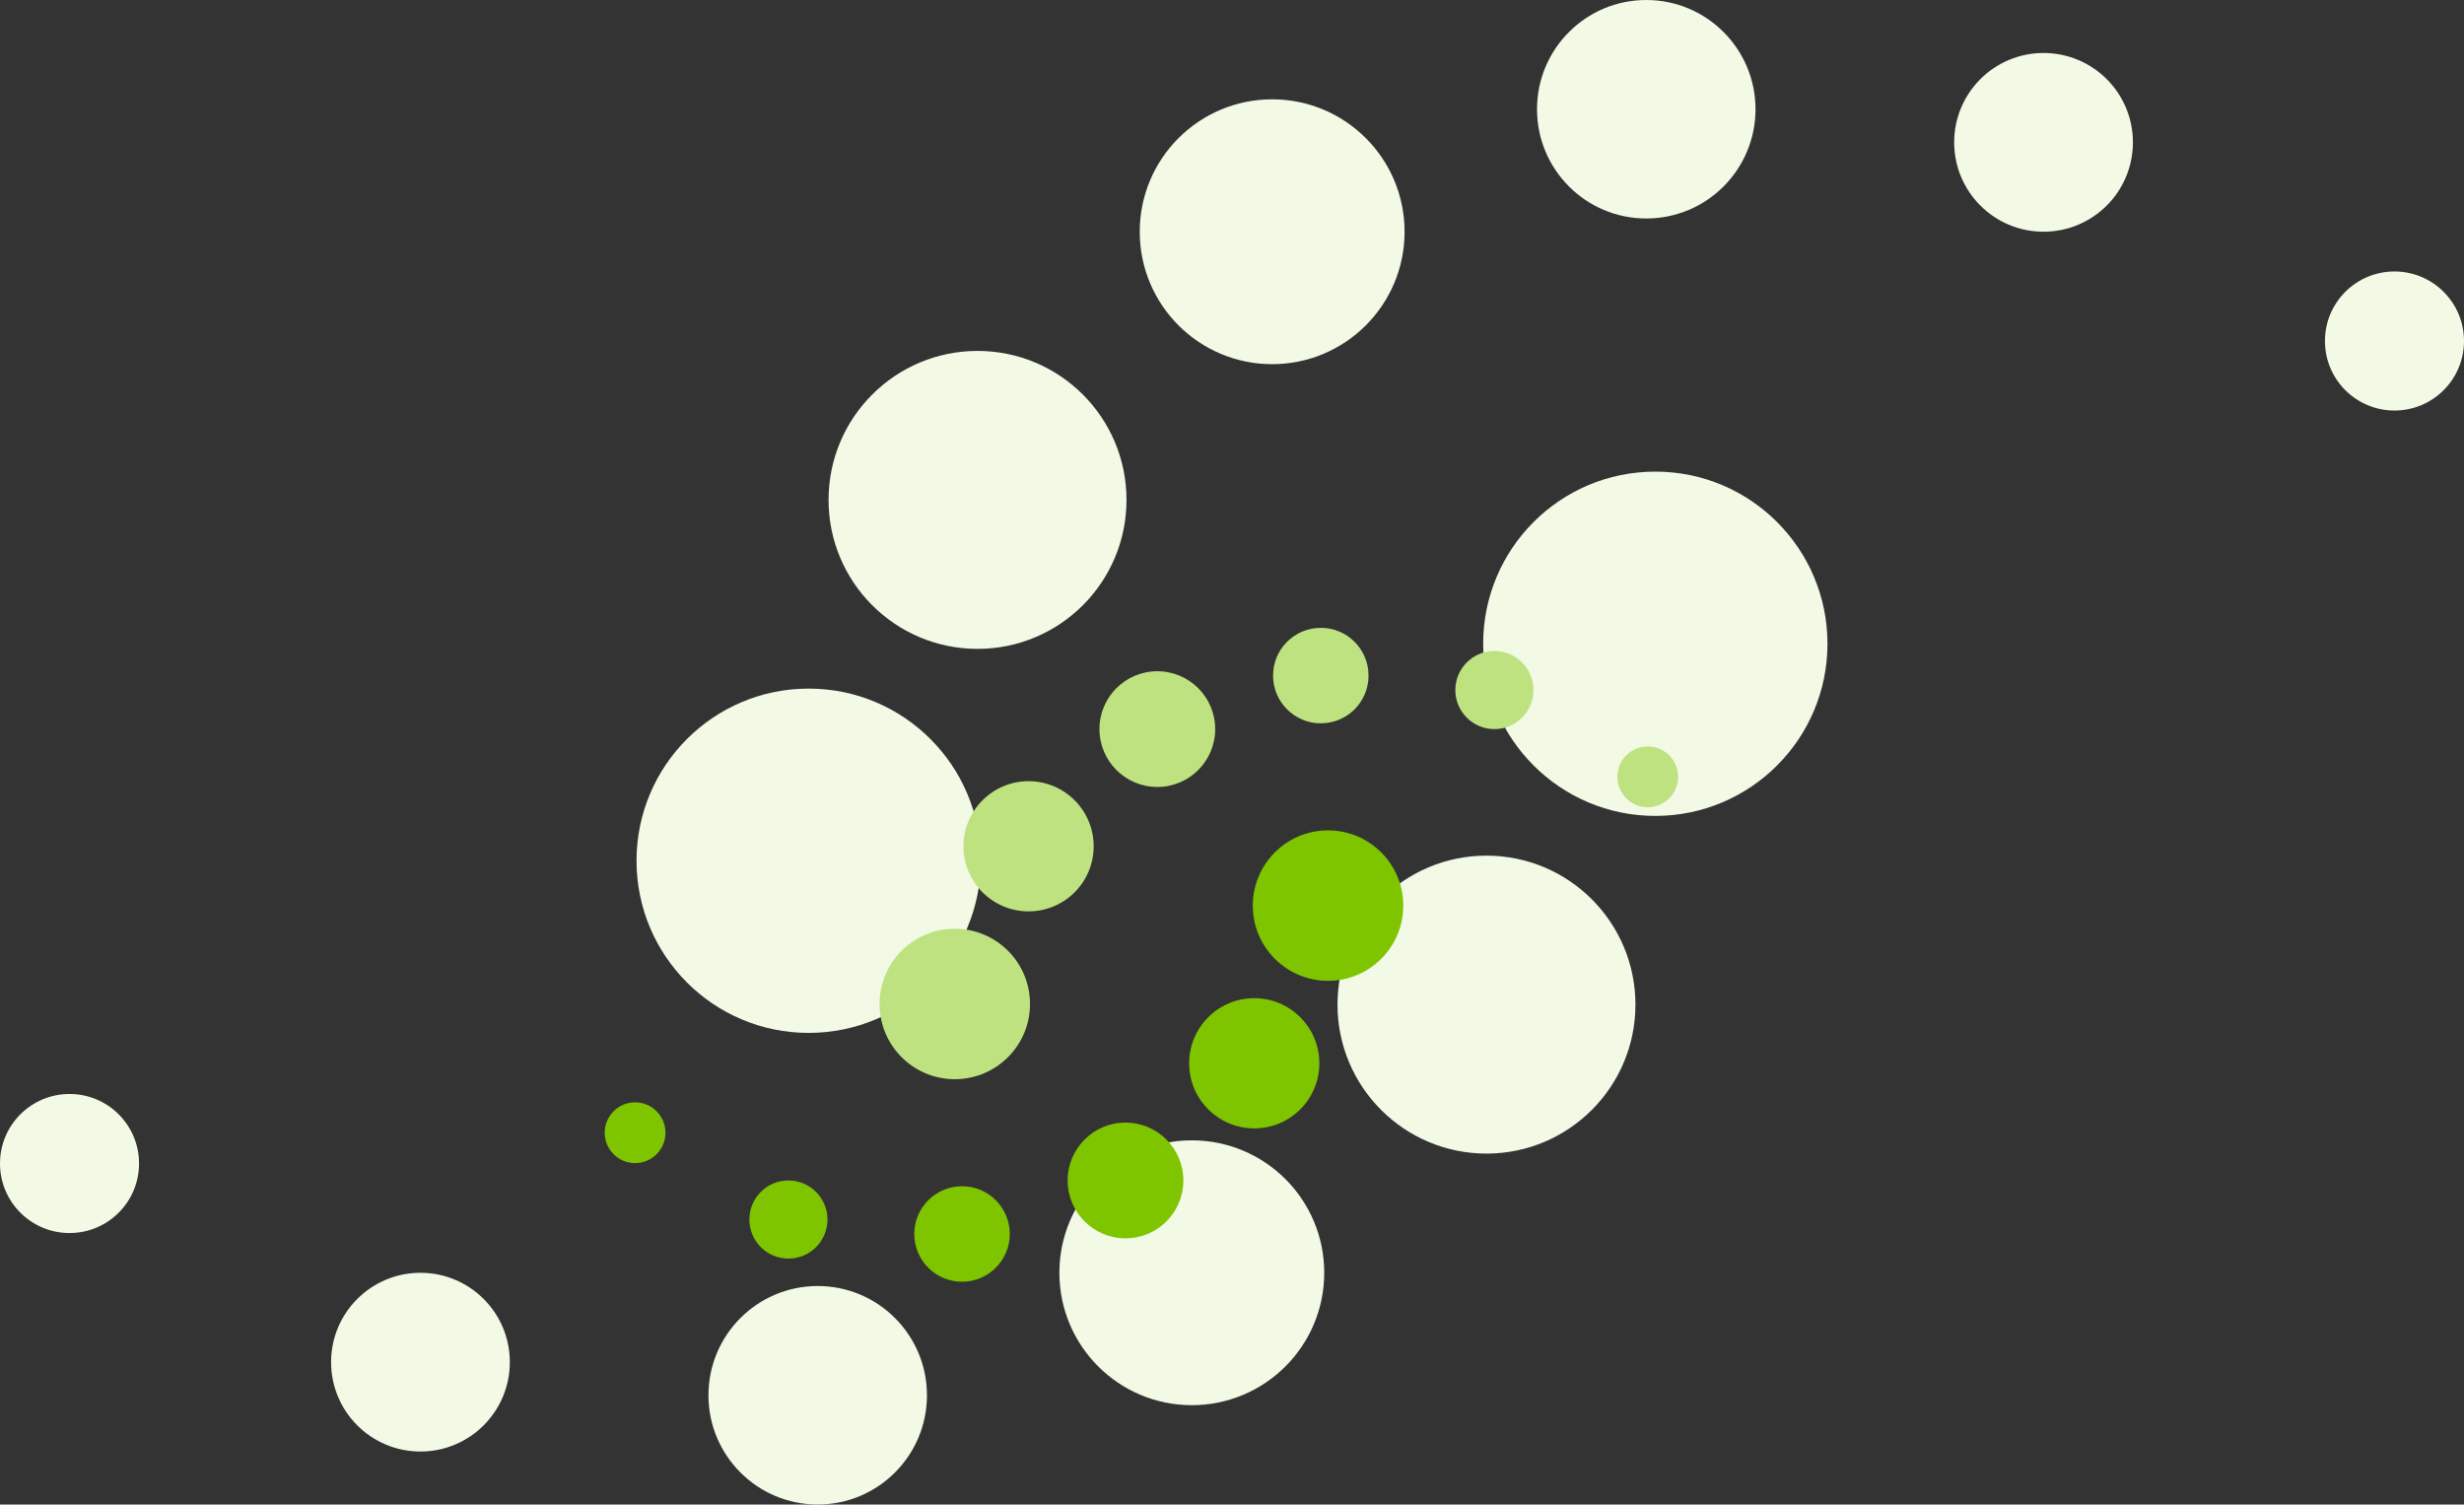
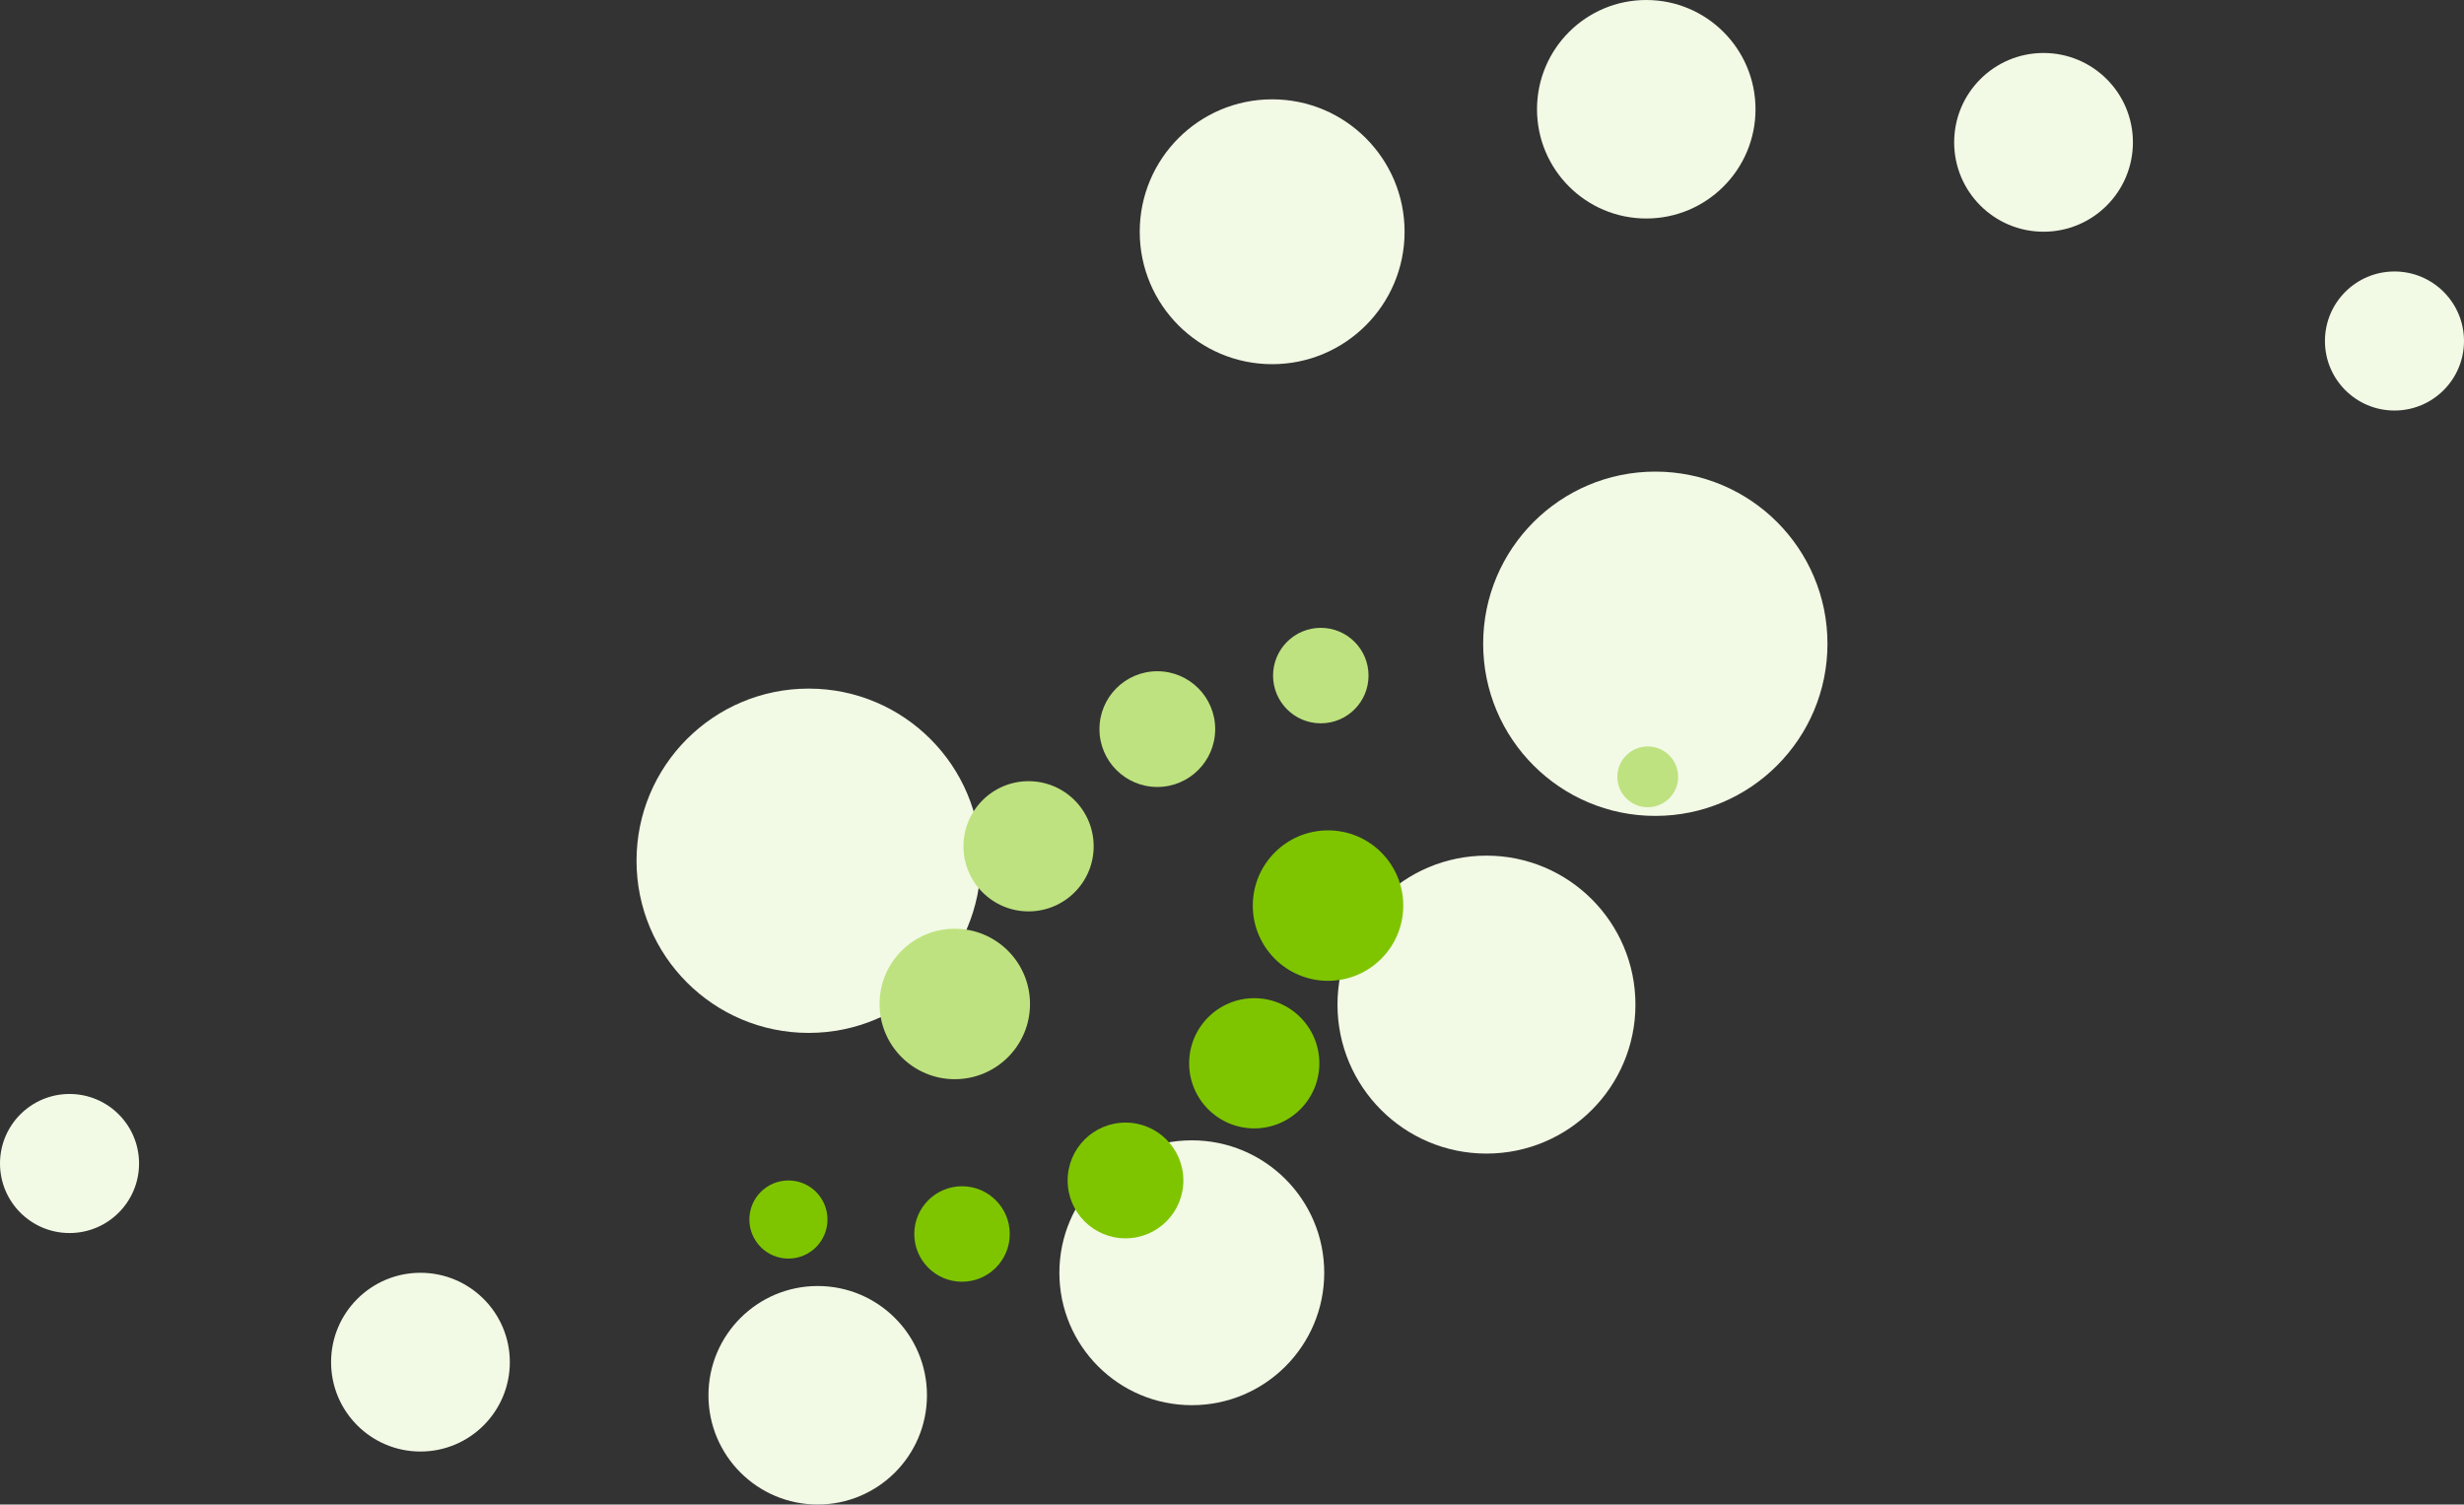
<svg xmlns="http://www.w3.org/2000/svg" id="Ebene_1" data-name="Ebene 1" viewBox="0 0 851.62 520">
  <rect x="0" y="0" width="851.62" height="520" fill="#333333" stroke="none" />
  <defs>
    <style>
      .cls-1 {
        fill: #bee27f;
      }

      .cls-1, .cls-2, .cls-3 {
        stroke-width: 0px;
      }

      .cls-2 {
        fill: #7ec500;
      }

      .cls-3 {
        fill: #f2f9e5;
      }
    </style>
  </defs>
  <g>
    <circle class="cls-3" cx="572.12" cy="222.5" r="59.5" />
    <circle class="cls-3" cx="513.76" cy="347.22" r="51.49" />
    <circle class="cls-3" cx="411.92" cy="439.9" r="45.77" />
    <circle class="cls-3" cx="282.62" cy="482.24" r="37.76" />
    <circle class="cls-3" cx="145.32" cy="470.8" r="30.89" />
    <circle class="cls-3" cx="24.03" cy="402.14" r="24.03" />
  </g>
  <g>
    <circle class="cls-3" cx="279.5" cy="297.5" r="59.5" />
-     <circle class="cls-3" cx="337.86" cy="172.78" r="51.49" />
    <circle class="cls-3" cx="439.69" cy="80.1" r="45.77" />
    <circle class="cls-3" cx="568.99" cy="37.76" r="37.76" />
    <circle class="cls-3" cx="706.3" cy="49.2" r="30.89" />
    <circle class="cls-3" cx="827.59" cy="117.86" r="24.03" />
  </g>
  <g>
    <circle class="cls-1" cx="330" cy="347" r="26" />
    <circle class="cls-1" cx="355.5" cy="292.5" r="22.5" />
    <circle class="cls-1" cx="400" cy="252" r="20" />
    <circle class="cls-1" cx="456.5" cy="233.5" r="16.5" />
-     <circle class="cls-1" cx="516.5" cy="238.5" r="13.5" />
    <circle class="cls-1" cx="569.5" cy="268.5" r="10.5" />
  </g>
  <g>
    <circle class="cls-2" cx="459" cy="313" r="26" />
    <circle class="cls-2" cx="433.5" cy="367.5" r="22.5" />
    <circle class="cls-2" cx="389" cy="408" r="20" />
    <circle class="cls-2" cx="332.5" cy="426.5" r="16.5" />
    <circle class="cls-2" cx="272.5" cy="421.5" r="13.5" />
-     <circle class="cls-2" cx="219.5" cy="391.5" r="10.5" />
  </g>
</svg>